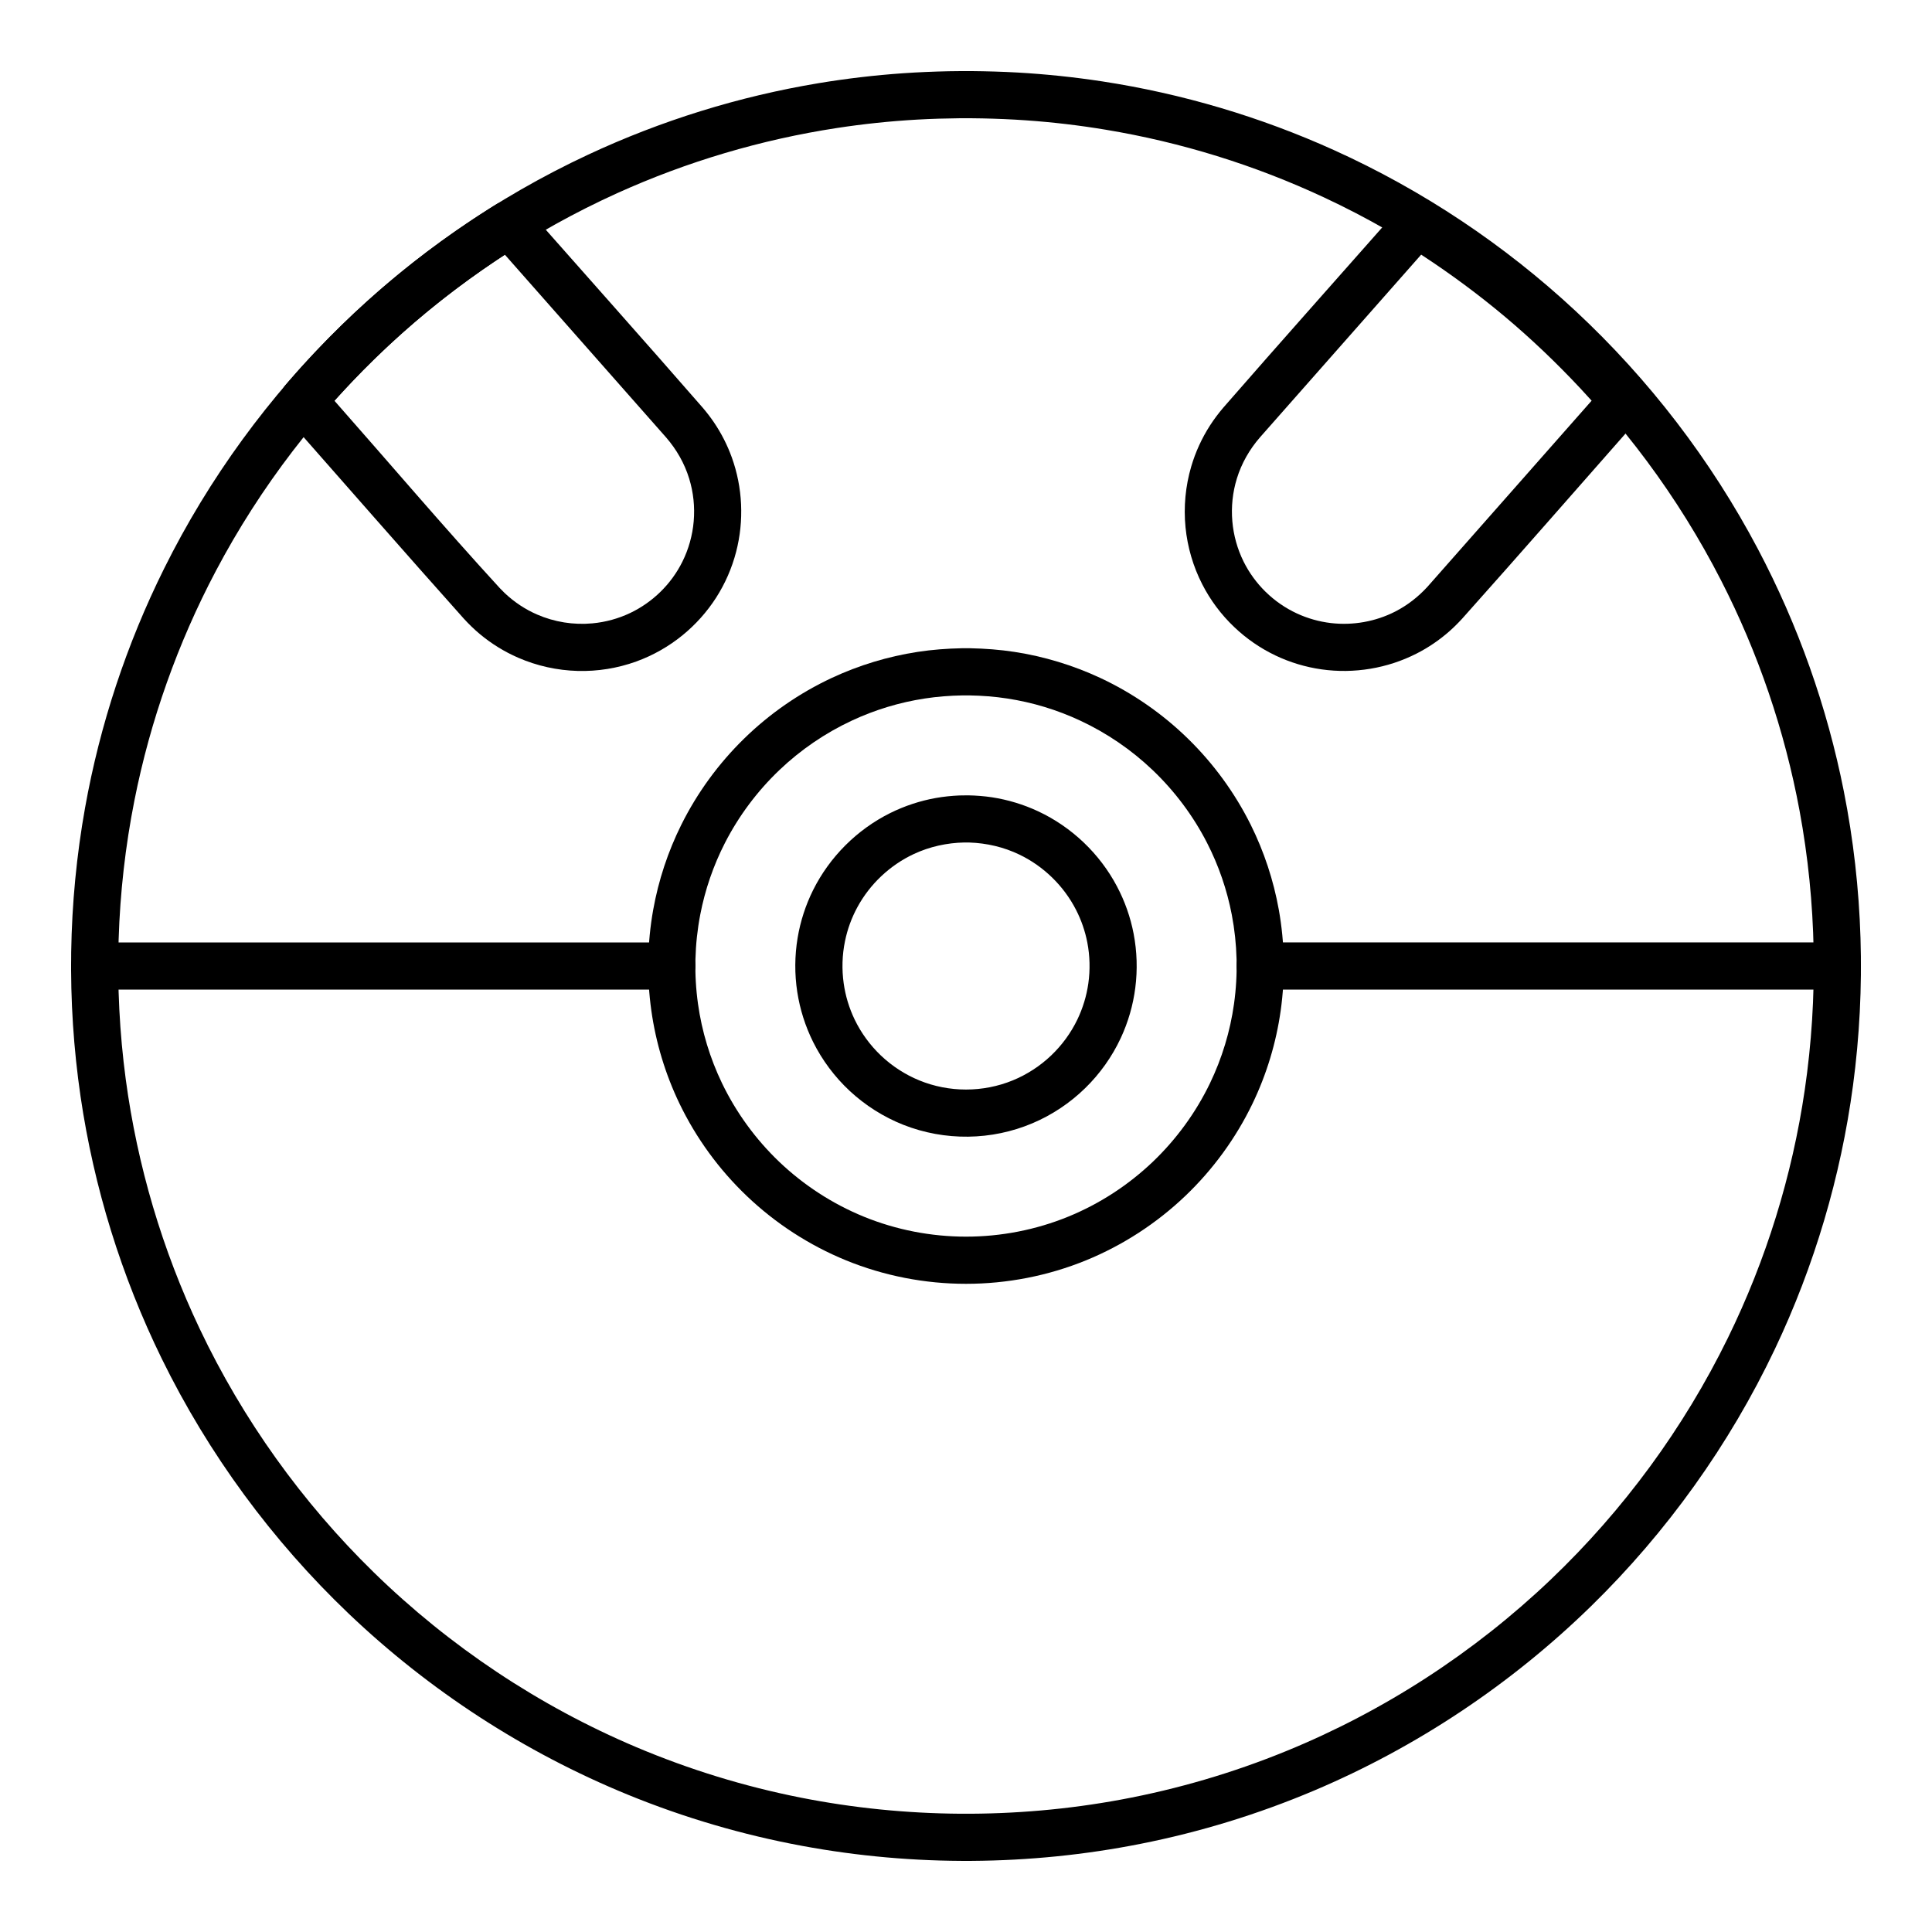
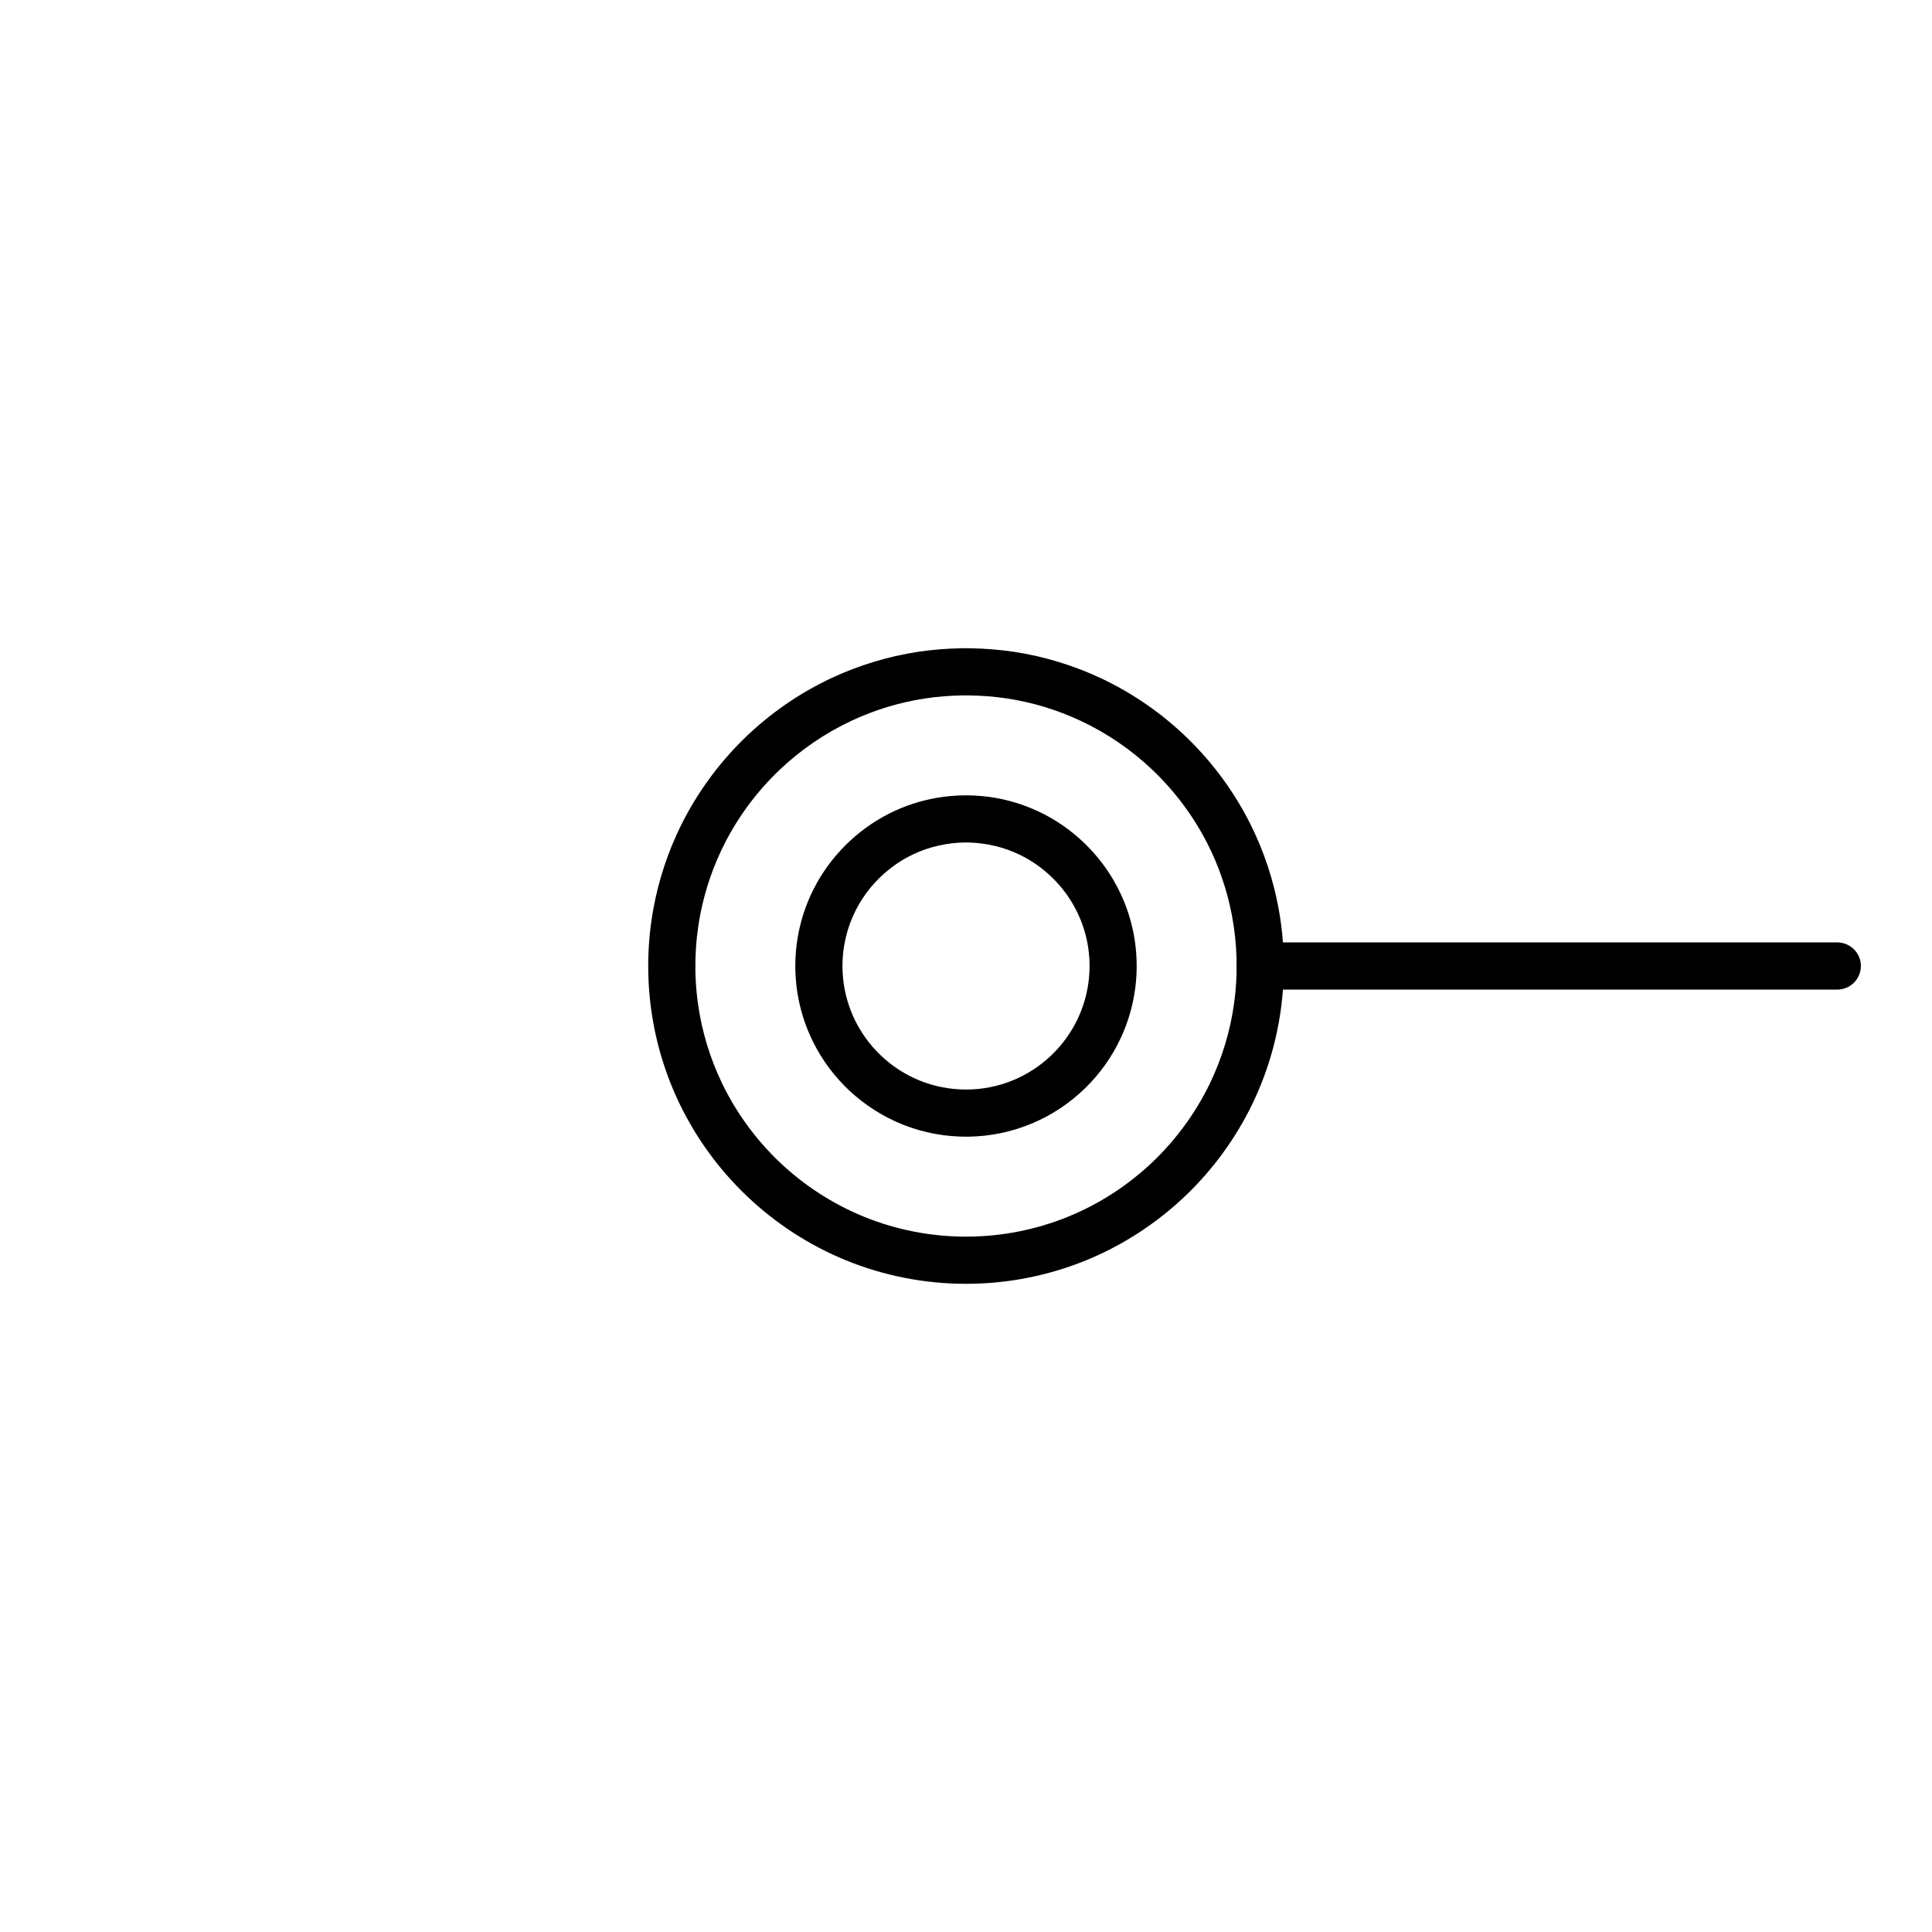
<svg xmlns="http://www.w3.org/2000/svg" fill="#000000" width="800px" height="800px" version="1.1" viewBox="144 144 512 512">
  <g>
-     <path d="m401.53 162.84c4.062 0.039 8.121 0.156 12.176 0.383 7.492 0.43 14.965 1.211 22.383 2.344 21.203 3.246 41.941 9.395 61.477 18.234 23.453 10.609 45.121 25.062 63.961 42.602 19.492 18.145 35.914 39.555 48.348 63.109 10.633 20.145 18.328 41.82 22.754 64.164 5.086 25.625 5.898 52.094 2.438 77.98-3.234 24.164-10.234 47.801-20.688 69.824-12.051 25.379-28.641 48.555-48.738 68.18-21.148 20.648-46.133 37.316-73.355 48.844-14.785 6.254-30.211 11-45.961 14.117-14.742 2.93-29.762 4.434-44.793 4.531-15.059 0.094-30.125-1.227-44.941-3.973-15.809-2.926-31.312-7.477-46.199-13.566-27.379-11.199-52.578-27.57-73.98-47.977-20.32-19.379-37.184-42.344-49.539-67.562-10.703-21.863-17.984-45.375-21.52-69.461-3.711-25.363-3.316-51.34 1.195-76.574 3.934-21.992 11.02-43.402 20.969-63.414 11.863-23.863 27.781-45.676 46.848-64.293 19.078-18.637 41.289-34.039 65.453-45.324 19.402-9.07 40.035-15.465 61.16-18.973 7.387-1.223 14.832-2.098 22.305-2.621 4.035-0.281 8.086-0.445 12.133-0.535 2.039-0.035 4.078-0.047 6.117-0.039zm-2.981 12.492c-3.852 0.043-7.695 0.148-11.539 0.367-7.102 0.406-14.18 1.145-21.207 2.223-20.074 3.07-39.719 8.895-58.223 17.262-22.207 10.051-42.746 23.75-60.586 40.363-18.469 17.199-34.031 37.48-45.812 59.801-10.07 19.07-17.359 39.602-21.555 60.762-4.816 24.277-5.578 49.359-2.305 73.891 3.066 22.887 9.688 45.266 19.59 66.125 11.414 24.047 27.133 46.004 46.176 64.598 20.039 19.562 43.711 35.355 69.5 46.273 14.008 5.926 28.609 10.418 43.527 13.375 13.969 2.769 28.195 4.191 42.434 4.285 14.27 0.09 28.551-1.156 42.586-3.758 14.973-2.777 29.656-7.09 43.75-12.855 25.938-10.602 49.809-26.113 70.086-45.449 19.258-18.359 35.234-40.121 46.93-64.016 10.145-20.703 17.043-42.965 20.383-65.777 3.594-24.492 3.129-49.594-1.379-73.938-3.938-21.238-10.977-41.883-20.832-61.105-11.305-22.066-26.289-42.211-44.125-59.426-17.859-17.238-38.566-31.5-61.051-42.008-18.371-8.582-37.906-14.641-57.914-17.957-7-1.164-14.051-1.992-21.129-2.484-3.828-0.27-7.668-0.426-11.5-0.508-1.938-0.039-3.875-0.051-5.805-0.043z" />
    <path d="m401.09 315.79c3.926 0.078 7.836 0.371 11.723 0.965 7.871 1.207 15.559 3.539 22.77 6.902 8.582 4.012 16.469 9.477 23.238 16.094 6.773 6.613 12.422 14.359 16.641 22.832 3.531 7.109 6.043 14.715 7.441 22.527 1.57 8.781 1.738 17.82 0.5 26.66-1.199 8.57-3.738 16.945-7.492 24.734-4.41 9.137-10.473 17.453-17.812 24.449-7.602 7.25-16.551 13.062-26.27 17.039-10.078 4.121-20.941 6.231-31.824 6.231-10.887 0-21.75-2.109-31.824-6.231-9.723-3.977-18.672-9.789-26.27-17.039-7.344-6.996-13.406-15.312-17.816-24.449-3.754-7.789-6.289-16.164-7.488-24.734-1.242-8.84-1.074-17.879 0.496-26.66 1.398-7.812 3.91-15.418 7.445-22.527 4.215-8.473 9.863-16.219 16.637-22.832 6.769-6.617 14.656-12.082 23.242-16.094 7.207-3.363 14.895-5.695 22.766-6.902 3.887-0.594 7.797-0.887 11.727-0.965 1.086-0.008 1.086-0.008 2.172 0zm-2.016 12.5c-3.348 0.059-6.684 0.309-9.992 0.82-6.695 1.02-13.238 3.004-19.367 5.871-7.055 3.293-13.555 7.742-19.188 13.113-5.828 5.562-10.723 12.102-14.402 19.273-3.074 6.004-5.289 12.434-6.559 19.062-1.488 7.762-1.688 15.773-0.59 23.602 1.02 7.293 3.18 14.418 6.375 21.051 3.758 7.781 8.926 14.867 15.176 20.832 6.477 6.172 14.102 11.125 22.379 14.508 8.582 3.508 17.828 5.301 27.098 5.301 9.266 0 18.512-1.793 27.098-5.301 8.277-3.383 15.898-8.336 22.375-14.508 6.25-5.965 11.422-13.051 15.176-20.832 3.195-6.633 5.356-13.758 6.375-21.047 1.098-7.832 0.898-15.844-0.586-23.605-1.273-6.629-3.484-13.059-6.562-19.062-3.676-7.172-8.57-13.711-14.402-19.273-5.629-5.371-12.133-9.82-19.188-13.113-6.129-2.867-12.672-4.852-19.363-5.871-3.312-0.512-6.648-0.762-9.992-0.82-0.93-0.008-0.926-0.008-1.859 0zm1.512 26.484c2.109 0.043 4.207 0.199 6.297 0.516 4.227 0.648 8.359 1.902 12.234 3.711 8.902 4.16 16.324 11.234 20.906 19.926 2.078 3.93 3.566 8.164 4.402 12.523 0.902 4.703 1.051 9.555 0.445 14.305-0.586 4.617-1.895 9.141-3.867 13.363-2.305 4.938-5.512 9.441-9.406 13.242-4.035 3.941-8.797 7.121-13.992 9.316-5.375 2.277-11.184 3.484-17.02 3.555-5.856 0.074-11.715-0.988-17.168-3.137-5.246-2.074-10.094-5.141-14.227-8.984-3.981-3.707-7.293-8.133-9.715-13.004-2.062-4.16-3.484-8.637-4.188-13.223-0.727-4.738-0.695-9.59 0.09-14.316 0.73-4.398 2.117-8.68 4.098-12.668 4.379-8.793 11.629-16.043 20.422-20.422 3.82-1.895 7.91-3.25 12.109-4 2.07-0.367 4.148-0.582 6.25-0.672 0.777-0.023 1.551-0.039 2.328-0.031zm-1.008 12.492c-4.633 0.09-9.195 1.094-13.402 3.055-6.324 2.957-11.629 7.953-14.961 14.09-1.531 2.816-2.641 5.852-3.281 8.996-0.758 3.668-0.871 7.465-0.348 11.18 0.461 3.32 1.449 6.57 2.906 9.602 1.711 3.551 4.074 6.781 6.93 9.508 2.957 2.816 6.434 5.078 10.215 6.625 3.914 1.602 8.137 2.418 12.367 2.418 4.227 0 8.449-0.816 12.367-2.418 3.777-1.547 7.258-3.809 10.211-6.625 2.856-2.727 5.219-5.957 6.93-9.508 1.457-3.031 2.445-6.281 2.91-9.602 0.504-3.574 0.414-7.234-0.266-10.785-0.582-3.016-1.594-5.957-3-8.691-3.242-6.332-8.562-11.527-14.969-14.617-4.176-2.016-8.715-3.07-13.34-3.219-0.418-0.008-0.844-0.008-1.27-0.008z" />
-     <path d="m322.64 393.78c0.203 0.031 0.406 0.055 0.605 0.09 0.805 0.164 1.57 0.48 2.254 0.938 0.512 0.34 0.965 0.754 1.355 1.23 1.59 1.93 1.859 4.699 0.684 6.91-0.293 0.539-0.66 1.035-1.09 1.473-0.871 0.871-2 1.469-3.203 1.711-0.535 0.102-0.672 0.09-1.219 0.121h-152.94c-0.547-0.031-0.684-0.02-1.219-0.121-1.203-0.242-2.332-0.84-3.203-1.711-0.574-0.582-1.035-1.27-1.348-2.027-0.961-2.309-0.414-5.043 1.348-6.812 0.438-0.434 0.938-0.797 1.477-1.09 0.719-0.387 1.52-0.625 2.332-0.711 0.207-0.016 0.41-0.016 0.613-0.027h152.94c0.203 0.012 0.41 0.023 0.613 0.027z" />
    <path d="m631.52 393.78c0.539 0.086 0.676 0.086 1.199 0.242 1.18 0.359 2.238 1.066 3.016 2.016 0.391 0.473 0.707 1.008 0.941 1.57 0.242 0.57 0.391 1.168 0.449 1.781 0.246 2.488-1.066 4.941-3.273 6.125-0.719 0.383-1.516 0.621-2.332 0.707-0.203 0.016-0.41 0.016-0.613 0.031h-152.94c-0.203-0.016-0.406-0.016-0.613-0.031-0.812-0.086-1.613-0.324-2.332-0.707-0.719-0.391-1.367-0.918-1.883-1.547-0.391-0.477-0.707-1.008-0.941-1.574-0.961-2.309-0.414-5.043 1.348-6.812 0.871-0.871 2-1.469 3.203-1.711 0.535-0.102 0.672-0.09 1.219-0.117h152.94c0.203 0.012 0.41 0.023 0.613 0.027z" />
-     <path d="m279.61 197.15c0.516 0.074 1.008 0.168 1.5 0.348 0.645 0.234 1.25 0.582 1.785 1.016 0.355 0.293 0.426 0.383 0.742 0.711 15.535 17.617 31.184 35.129 46.609 52.836 1.043 1.23 2.035 2.508 2.941 3.844 1.961 2.887 3.555 6.016 4.742 9.297 2.891 7.988 3.289 16.805 1.156 25.023-1.113 4.312-2.918 8.445-5.324 12.191-2.406 3.738-5.402 7.09-8.848 9.902-3.668 3-7.852 5.375-12.305 6.988-4.961 1.793-10.246 2.641-15.512 2.5-5.422-0.148-10.809-1.336-15.781-3.508-3.664-1.59-7.094-3.711-10.16-6.273-1.512-1.258-2.918-2.633-4.246-4.086-15.875-17.762-31.531-35.727-47.285-53.594-0.336-0.414-0.641-0.82-0.887-1.301-0.801-1.578-0.895-3.457-0.254-5.106 0.266-0.664 0.645-1.234 1.082-1.793 1-1.168 2.012-2.332 3.035-3.484 7.711-8.648 16-16.758 24.871-24.219 8.594-7.227 17.699-13.82 27.211-19.785l0.973-0.605c0.457-0.254 0.906-0.488 1.402-0.645 0.5-0.16 0.996-0.234 1.52-0.281 0.516-0.012 0.516-0.012 1.031 0.023zm-2.027 14.48c-8.285 5.426-16.227 11.348-23.738 17.793-7.504 6.438-14.559 13.371-21.168 20.719l-0.055 0.051c14.605 16.551 28.898 33.375 43.812 49.645 0.434 0.461 0.879 0.91 1.34 1.352 2.508 2.356 5.375 4.281 8.535 5.652 4.598 2.012 9.699 2.82 14.695 2.352 3.477-0.324 6.891-1.258 10.039-2.762 2.938-1.406 5.644-3.305 7.969-5.578 2.383-2.328 4.375-5.059 5.848-8.039 1.645-3.32 2.66-6.957 2.977-10.652 0.328-3.812-0.07-7.684-1.199-11.336-1.242-4.047-3.359-7.734-6.129-10.922l-42.719-48.414c-0.07 0.051-0.137 0.09-0.207 0.141z" />
-     <path d="m519.84 197.12c0.523 0.047 1.02 0.121 1.52 0.281 0.496 0.156 0.945 0.391 1.402 0.645 1.312 0.812 2.621 1.641 3.922 2.477 9.742 6.312 19.035 13.285 27.777 20.93 8.43 7.379 16.312 15.355 23.648 23.816l0.742 0.871c0.332 0.422 0.629 0.832 0.863 1.312 0.781 1.59 0.848 3.469 0.18 5.106-0.27 0.664-0.652 1.23-1.102 1.781-15.758 17.867-31.41 35.832-47.285 53.594-1.086 1.188-2.234 2.328-3.445 3.398-2.621 2.301-5.527 4.281-8.637 5.863-7.719 3.941-16.605 5.418-25.184 4.199-4.246-0.602-8.391-1.848-12.254-3.695-4.012-1.918-7.711-4.473-10.926-7.543-3.438-3.269-6.316-7.113-8.469-11.344-2.402-4.691-3.898-9.828-4.418-15.078-0.531-5.398-0.016-10.887 1.512-16.09 1.125-3.836 2.801-7.5 4.961-10.863 1.062-1.656 2.25-3.223 3.523-4.727 15.426-17.707 31.074-35.219 46.605-52.836 0.32-0.328 0.391-0.418 0.746-0.711 0.531-0.434 1.137-0.781 1.785-1.016 0.492-0.18 0.984-0.273 1.5-0.348 0.516-0.035 0.516-0.035 1.031-0.023zm-41.93 62.777c-2.769 3.188-4.887 6.875-6.129 10.922-1.129 3.652-1.531 7.523-1.199 11.336 0.316 3.695 1.332 7.332 2.973 10.652 1.477 2.981 3.469 5.711 5.848 8.039 2.418 2.363 5.231 4.312 8.301 5.731 2.844 1.316 5.891 2.172 8.996 2.539 5.824 0.684 11.824-0.379 17.047-3.047 3.211-1.645 6.062-3.867 8.5-6.519l0.27-0.305 43.281-49.059c-0.992-1.109-2.004-2.207-3.019-3.297-6.25-6.676-12.871-13.004-19.875-18.895-7.019-5.898-14.395-11.348-22.066-16.371l-0.211-0.141c-14.238 16.141-28.477 32.273-42.715 48.414z" />
  </g>
</svg>